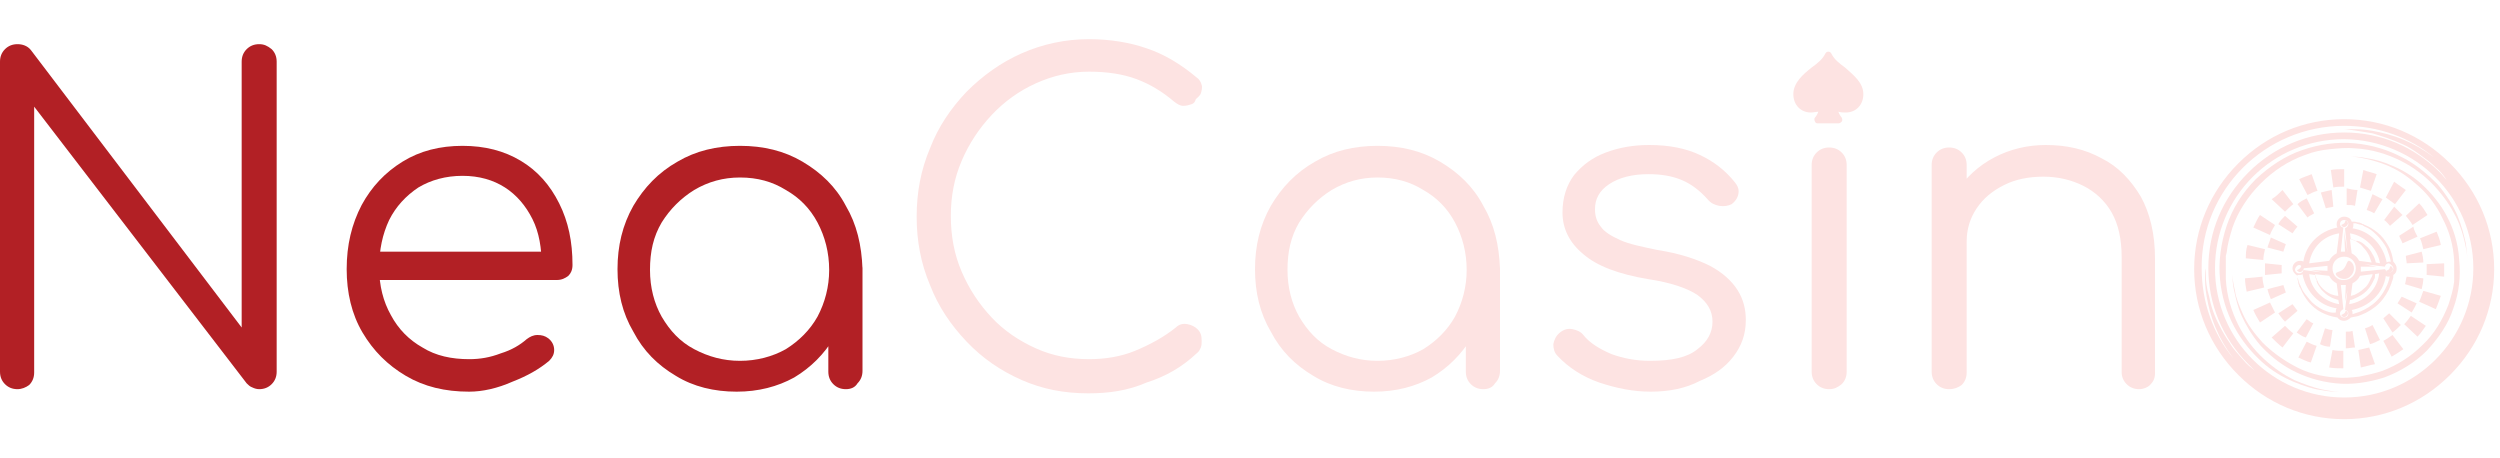
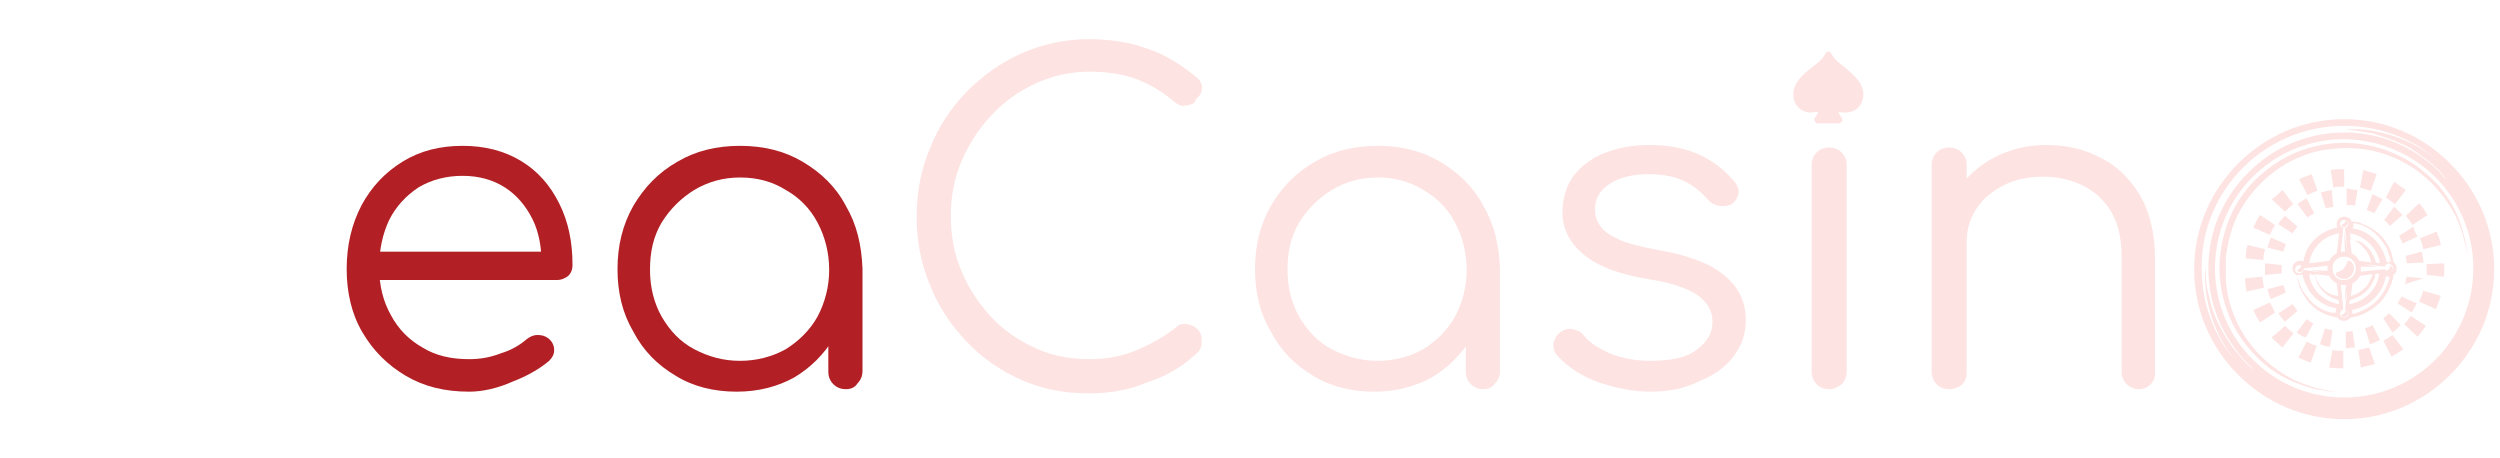
<svg xmlns="http://www.w3.org/2000/svg" version="1.1" id="Layer_1" x="0px" y="0px" width="300px" height="55px" viewBox="0 0 300 55" style="enable-background:new 0 0 300 55;" xml:space="preserve">
  <style type="text/css">
	.st0{fill:#FDE3E2;}
	.st1{fill:#B22025;}
</style>
  <g>
    <g>
      <g>
        <g>
-           <path class="st0" d="M273.4,37.6l1.7-1.1c0.2,0.3,0.4,0.5,0.6,0.8l-1.5,1.3C273.9,38.3,273.7,38,273.4,37.6z M275.6,39.9      l1.2-1.6c0.3,0.2,0.5,0.4,0.8,0.5l-0.9,1.7C276.3,40.4,275.9,40.1,275.6,39.9z M278.4,41.3l0.6-1.9c0.3,0.1,0.6,0.2,0.9,0.2      l-0.3,2C279.2,41.6,278.8,41.5,278.4,41.3z M282.3,39.7l0.3,2c-0.4,0-0.7,0.1-1.1,0.1v-2C281.8,39.8,282.1,39.8,282.3,39.7z       M283.8,39.4c0.3-0.1,0.6-0.2,0.9-0.4l0.9,1.8c-0.4,0.2-0.8,0.4-1.2,0.5L283.8,39.4z M286,38.2c0.2-0.2,0.5-0.4,0.7-0.6l1.4,1.4      c-0.3,0.3-0.6,0.6-1,0.9L286,38.2z M287.7,36.4c0.2-0.3,0.3-0.5,0.5-0.8l1.8,0.8c-0.2,0.4-0.4,0.8-0.6,1.1L287.7,36.4z       M288.6,34.1c0.1-0.3,0.1-0.6,0.2-0.9l2,0.2c0,0.4-0.1,0.9-0.2,1.3L288.6,34.1z M288.8,31.6c0-0.3-0.1-0.6-0.1-0.9l1.9-0.5      c0.1,0.4,0.2,0.8,0.2,1.3L288.8,31.6z M290.1,28.4l-1.8,0.8c-0.1-0.3-0.3-0.6-0.4-0.9l1.7-1.1C289.7,27.7,289.9,28,290.1,28.4z       M288.3,25.8l-1.5,1.3c-0.2-0.2-0.4-0.5-0.7-0.7l1.2-1.6C287.7,25.2,288,25.5,288.3,25.8z M285.9,23.9l-1,1.7      c-0.3-0.2-0.6-0.3-0.9-0.4l0.7-1.9C285.1,23.5,285.5,23.7,285.9,23.9z M280,24.8c-0.3,0.1-0.6,0.1-0.9,0.2l-0.6-1.9      c0.4-0.1,0.8-0.2,1.3-0.3L280,24.8z M277.7,25.6c-0.3,0.2-0.6,0.3-0.8,0.5l-1.2-1.6c0.3-0.3,0.7-0.5,1.1-0.7L277.7,25.6z       M275.7,27.2c-0.2,0.2-0.4,0.5-0.6,0.8l-1.7-1.1c0.2-0.4,0.5-0.7,0.8-1L275.7,27.2z M274.3,29.3c-0.1,0.3-0.2,0.6-0.3,0.9      l-1.9-0.5c0.1-0.4,0.3-0.8,0.4-1.2L274.3,29.3z M271.8,31.6l2,0.2c0,0.2,0,0.3,0,0.5c0,0.2,0,0.3,0,0.5l-2,0.2      c0-0.2,0-0.4,0-0.6C271.8,32,271.8,31.8,271.8,31.6z M272.1,34.7l1.9-0.5c0.1,0.3,0.2,0.6,0.3,0.9l-1.8,0.8      C272.4,35.6,272.2,35.2,272.1,34.7z M272.6,40.5l1.6-1.4c0.3,0.3,0.6,0.6,1,0.9l-1.3,1.7C273.4,41.3,273,40.9,272.6,40.5z       M275.8,42.9l1-1.9c0.4,0.2,0.8,0.4,1.2,0.5l-0.7,2C276.8,43.4,276.3,43.1,275.8,42.9z M281.2,44.2c-0.6,0-1.1,0-1.7-0.1      l0.4-2.1c0.4,0.1,0.9,0.1,1.3,0.1V44.2z M283.3,44.1l-0.3-2.1c0.4-0.1,0.9-0.2,1.3-0.3l0.7,2C284.4,43.8,283.8,44,283.3,44.1z       M287,42.8l-1-1.9c0.4-0.2,0.8-0.5,1.1-0.7l1.3,1.7C288,42.2,287.5,42.5,287,42.8z M290.1,40.4l-1.6-1.5c0.3-0.3,0.6-0.7,0.8-1      l1.8,1.2C290.8,39.5,290.5,40,290.1,40.4z M292.3,37.1l-2-0.9c0.2-0.4,0.3-0.8,0.5-1.3l2.1,0.6      C292.7,36.1,292.5,36.6,292.3,37.1z M293.3,32.2c0,0.3,0,0.7,0,1l-2.1-0.2c0-0.3,0-0.5,0-0.8c0-0.2,0-0.3,0-0.5l2.1-0.1      C293.3,31.8,293.3,32,293.3,32.2z M292.9,29.4l-2.1,0.5c-0.1-0.4-0.2-0.9-0.4-1.3l2-0.8C292.6,28.3,292.8,28.8,292.9,29.4z       M290.3,24.4c0.4,0.4,0.7,0.9,1,1.4l-1.8,1.2c-0.2-0.4-0.5-0.7-0.8-1.1L290.3,24.4z M288.7,22.8l-1.3,1.7      c-0.4-0.3-0.7-0.5-1.1-0.8l1-1.9C287.8,22.2,288.3,22.5,288.7,22.8z M285.2,20.9l-0.7,2c-0.4-0.1-0.9-0.3-1.3-0.4l0.4-2.1      C284.1,20.6,284.7,20.7,285.2,20.9z M282.9,22.8l-0.3,1.9c-0.3-0.1-0.6-0.1-1-0.1l0-2C282,22.7,282.5,22.8,282.9,22.8z       M281.3,20.3C281.3,20.3,281.3,20.3,281.3,20.3l0,2.1c-0.5,0-0.9,0-1.3,0.1l-0.3-2.1C280.2,20.3,280.7,20.3,281.3,20.3z       M277.4,20.9l0.7,2c-0.4,0.1-0.8,0.3-1.2,0.5l-1-1.9C276.3,21.3,276.9,21.1,277.4,20.9z M273.9,22.8l1.3,1.7      c-0.4,0.3-0.7,0.6-1,0.9l-1.6-1.5C273.1,23.6,273.5,23.2,273.9,22.8z M271.2,25.8L273,27c-0.2,0.4-0.5,0.8-0.6,1.2l-2-0.9      C270.7,26.7,270.9,26.2,271.2,25.8z M269.7,29.4l2.1,0.5c-0.1,0.4-0.2,0.9-0.2,1.3l-2.1-0.2C269.5,30.5,269.5,30,269.7,29.4z       M269.4,33.4l2.1-0.2c0,0.5,0.1,0.9,0.2,1.3l-2.1,0.5C269.5,34.5,269.4,33.9,269.4,33.4z M270.4,37.2l2-0.9      c0.2,0.4,0.4,0.8,0.6,1.2l-1.8,1.2C270.9,38.2,270.6,37.7,270.4,37.2z" />
+           <path class="st0" d="M273.4,37.6l1.7-1.1c0.2,0.3,0.4,0.5,0.6,0.8l-1.5,1.3C273.9,38.3,273.7,38,273.4,37.6z M275.6,39.9      l1.2-1.6c0.3,0.2,0.5,0.4,0.8,0.5l-0.9,1.7C276.3,40.4,275.9,40.1,275.6,39.9z M278.4,41.3l0.6-1.9c0.3,0.1,0.6,0.2,0.9,0.2      l-0.3,2C279.2,41.6,278.8,41.5,278.4,41.3z M282.3,39.7l0.3,2c-0.4,0-0.7,0.1-1.1,0.1v-2C281.8,39.8,282.1,39.8,282.3,39.7z       M283.8,39.4c0.3-0.1,0.6-0.2,0.9-0.4l0.9,1.8c-0.4,0.2-0.8,0.4-1.2,0.5L283.8,39.4z M286,38.2c0.2-0.2,0.5-0.4,0.7-0.6l1.4,1.4      c-0.3,0.3-0.6,0.6-1,0.9L286,38.2z M287.7,36.4c0.2-0.3,0.3-0.5,0.5-0.8l1.8,0.8c-0.2,0.4-0.4,0.8-0.6,1.1L287.7,36.4z       M288.6,34.1c0.1-0.3,0.1-0.6,0.2-0.9l2,0.2L288.6,34.1z M288.8,31.6c0-0.3-0.1-0.6-0.1-0.9l1.9-0.5      c0.1,0.4,0.2,0.8,0.2,1.3L288.8,31.6z M290.1,28.4l-1.8,0.8c-0.1-0.3-0.3-0.6-0.4-0.9l1.7-1.1C289.7,27.7,289.9,28,290.1,28.4z       M288.3,25.8l-1.5,1.3c-0.2-0.2-0.4-0.5-0.7-0.7l1.2-1.6C287.7,25.2,288,25.5,288.3,25.8z M285.9,23.9l-1,1.7      c-0.3-0.2-0.6-0.3-0.9-0.4l0.7-1.9C285.1,23.5,285.5,23.7,285.9,23.9z M280,24.8c-0.3,0.1-0.6,0.1-0.9,0.2l-0.6-1.9      c0.4-0.1,0.8-0.2,1.3-0.3L280,24.8z M277.7,25.6c-0.3,0.2-0.6,0.3-0.8,0.5l-1.2-1.6c0.3-0.3,0.7-0.5,1.1-0.7L277.7,25.6z       M275.7,27.2c-0.2,0.2-0.4,0.5-0.6,0.8l-1.7-1.1c0.2-0.4,0.5-0.7,0.8-1L275.7,27.2z M274.3,29.3c-0.1,0.3-0.2,0.6-0.3,0.9      l-1.9-0.5c0.1-0.4,0.3-0.8,0.4-1.2L274.3,29.3z M271.8,31.6l2,0.2c0,0.2,0,0.3,0,0.5c0,0.2,0,0.3,0,0.5l-2,0.2      c0-0.2,0-0.4,0-0.6C271.8,32,271.8,31.8,271.8,31.6z M272.1,34.7l1.9-0.5c0.1,0.3,0.2,0.6,0.3,0.9l-1.8,0.8      C272.4,35.6,272.2,35.2,272.1,34.7z M272.6,40.5l1.6-1.4c0.3,0.3,0.6,0.6,1,0.9l-1.3,1.7C273.4,41.3,273,40.9,272.6,40.5z       M275.8,42.9l1-1.9c0.4,0.2,0.8,0.4,1.2,0.5l-0.7,2C276.8,43.4,276.3,43.1,275.8,42.9z M281.2,44.2c-0.6,0-1.1,0-1.7-0.1      l0.4-2.1c0.4,0.1,0.9,0.1,1.3,0.1V44.2z M283.3,44.1l-0.3-2.1c0.4-0.1,0.9-0.2,1.3-0.3l0.7,2C284.4,43.8,283.8,44,283.3,44.1z       M287,42.8l-1-1.9c0.4-0.2,0.8-0.5,1.1-0.7l1.3,1.7C288,42.2,287.5,42.5,287,42.8z M290.1,40.4l-1.6-1.5c0.3-0.3,0.6-0.7,0.8-1      l1.8,1.2C290.8,39.5,290.5,40,290.1,40.4z M292.3,37.1l-2-0.9c0.2-0.4,0.3-0.8,0.5-1.3l2.1,0.6      C292.7,36.1,292.5,36.6,292.3,37.1z M293.3,32.2c0,0.3,0,0.7,0,1l-2.1-0.2c0-0.3,0-0.5,0-0.8c0-0.2,0-0.3,0-0.5l2.1-0.1      C293.3,31.8,293.3,32,293.3,32.2z M292.9,29.4l-2.1,0.5c-0.1-0.4-0.2-0.9-0.4-1.3l2-0.8C292.6,28.3,292.8,28.8,292.9,29.4z       M290.3,24.4c0.4,0.4,0.7,0.9,1,1.4l-1.8,1.2c-0.2-0.4-0.5-0.7-0.8-1.1L290.3,24.4z M288.7,22.8l-1.3,1.7      c-0.4-0.3-0.7-0.5-1.1-0.8l1-1.9C287.8,22.2,288.3,22.5,288.7,22.8z M285.2,20.9l-0.7,2c-0.4-0.1-0.9-0.3-1.3-0.4l0.4-2.1      C284.1,20.6,284.7,20.7,285.2,20.9z M282.9,22.8l-0.3,1.9c-0.3-0.1-0.6-0.1-1-0.1l0-2C282,22.7,282.5,22.8,282.9,22.8z       M281.3,20.3C281.3,20.3,281.3,20.3,281.3,20.3l0,2.1c-0.5,0-0.9,0-1.3,0.1l-0.3-2.1C280.2,20.3,280.7,20.3,281.3,20.3z       M277.4,20.9l0.7,2c-0.4,0.1-0.8,0.3-1.2,0.5l-1-1.9C276.3,21.3,276.9,21.1,277.4,20.9z M273.9,22.8l1.3,1.7      c-0.4,0.3-0.7,0.6-1,0.9l-1.6-1.5C273.1,23.6,273.5,23.2,273.9,22.8z M271.2,25.8L273,27c-0.2,0.4-0.5,0.8-0.6,1.2l-2-0.9      C270.7,26.7,270.9,26.2,271.2,25.8z M269.7,29.4l2.1,0.5c-0.1,0.4-0.2,0.9-0.2,1.3l-2.1-0.2C269.5,30.5,269.5,30,269.7,29.4z       M269.4,33.4l2.1-0.2c0,0.5,0.1,0.9,0.2,1.3l-2.1,0.5C269.5,34.5,269.4,33.9,269.4,33.4z M270.4,37.2l2-0.9      c0.2,0.4,0.4,0.8,0.6,1.2l-1.8,1.2C270.9,38.2,270.6,37.7,270.4,37.2z" />
          <path class="st0" d="M281.3,14.3c-4.8,0-9.3,1.9-12.7,5.3c-3.4,3.4-5.3,7.9-5.3,12.7s1.9,9.3,5.3,12.7c3.4,3.4,7.9,5.3,12.7,5.3      s9.3-1.9,12.7-5.3c3.4-3.4,5.3-7.9,5.3-12.7s-1.9-9.3-5.3-12.7C290.6,16.2,286.1,14.3,281.3,14.3z M296.8,32.2      c0,8.5-6.9,15.5-15.5,15.5c-8.5,0-15.5-6.9-15.5-15.5s6.9-15.5,15.5-15.5C289.9,16.8,296.8,23.7,296.8,32.2z M281.3,15.1      c4.1,0,7.9,1.4,10.8,3.8c-1.2-0.9-2.4-1.6-3.6-2.1c-1.4-0.6-2.7-0.9-3.8-1.1c-1.1-0.2-1.9-0.2-2.5-0.2c-0.6,0-0.9,0-0.9,0      s0.3,0,0.9,0.1c0.6,0.1,1.4,0.2,2.5,0.4c1,0.3,2.3,0.7,3.6,1.3c0.7,0.3,1.3,0.7,2,1.2c0.7,0.5,1.4,1,2,1.6      c0.5,0.4,0.9,0.9,1.3,1.5c-0.3-0.3-0.5-0.6-0.8-0.9c-3.1-3.1-7.1-4.8-11.5-4.8c-4.3,0-8.4,1.7-11.5,4.8      c-3.1,3.1-4.8,7.1-4.8,11.5c0,4.3,1.7,8.4,4.8,11.5c0.3,0.3,0.5,0.5,0.8,0.8c-0.5-0.4-1-0.8-1.4-1.3c-0.6-0.7-1.2-1.3-1.6-2      c-0.5-0.7-0.9-1.4-1.2-2c-0.7-1.3-1.1-2.5-1.3-3.6c-0.3-1-0.4-1.9-0.4-2.5c0-0.6-0.1-0.9-0.1-0.9s0,0.3,0,0.9      c0,0.6,0,1.4,0.2,2.5c0.2,1.1,0.5,2.4,1.1,3.8c0.5,1.2,1.2,2.4,2.1,3.6c-2.4-2.9-3.8-6.7-3.8-10.8      C264.1,22.8,271.8,15.1,281.3,15.1z" />
          <path class="st0" d="M282.5,26.6c-0.1,0-0.2,0-0.3,0c-0.1-0.4-0.5-0.6-0.9-0.6c-0.5,0-0.9,0.4-0.9,0.9c0,0.1,0,0.3,0.1,0.4      c-2.1,0.4-3.8,2-4.1,4.1c-0.1-0.1-0.3-0.1-0.4-0.1c-0.5,0-0.9,0.4-0.9,0.9c0,0.4,0.3,0.7,0.6,0.9c0,0.1,0,0.2,0,0.3      c0,0.2,0.1,0.4,0.1,0.6c0,0.1,0.1,0.2,0.1,0.3c0,0.1,0,0.1,0.1,0.2c0,0.1,0.1,0.1,0.1,0.2c0.2,0.5,0.5,1,0.9,1.5      c0.4,0.5,1,1,1.6,1.3c0.6,0.3,1.2,0.5,1.9,0.6c0.2,0.3,0.5,0.4,0.8,0.4c0.3,0,0.6-0.2,0.8-0.4c0.4-0.1,0.8-0.1,1.2-0.3      c0.8-0.3,1.6-0.8,2.2-1.4c0.6-0.6,1.1-1.4,1.4-2.2c0-0.1,0.1-0.2,0.1-0.3c0-0.1,0.1-0.2,0.1-0.3c0.1-0.2,0.1-0.4,0.1-0.6      c0.3-0.2,0.4-0.4,0.4-0.8c0-0.3-0.2-0.6-0.4-0.8c-0.1-0.7-0.3-1.4-0.6-1.9c-0.4-0.7-0.8-1.2-1.3-1.6c-0.5-0.4-1-0.7-1.5-0.9      c-0.1,0-0.1-0.1-0.2-0.1c-0.1,0-0.1,0-0.2-0.1c-0.1,0-0.2-0.1-0.3-0.1C282.9,26.7,282.7,26.6,282.5,26.6z M275.9,31.8      c0.2,0,0.4,0.2,0.5,0.4l2.9-0.3c0,0.1,0,0.3,0,0.4c0,0.1,0,0.1,0,0.2l-2-0.1l1.4,0.3l-2.3-0.3c0,0.2-0.2,0.4-0.5,0.4      c-0.3,0-0.5-0.2-0.5-0.5C275.5,32,275.7,31.8,275.9,31.8z M280.8,26.9c0-0.3,0.2-0.5,0.5-0.5s0.5,0.2,0.5,0.5      c0,0.2-0.2,0.4-0.4,0.5l0.3,2.9c0,0,0,0,0,0l-0.4-2.5l0.1,2.4c0,0-0.1,0-0.1,0c-0.2,0-0.3,0-0.4,0l0.3-2.9      C281,27.3,280.8,27.1,280.8,26.9z M285.6,31.6l-0.5-0.1c-0.1-0.4-0.2-0.7-0.4-1c-0.2-0.4-0.5-0.8-0.8-1c-0.3-0.3-0.6-0.5-1-0.6      c0,0-0.1,0-0.1,0c0,0-0.1,0-0.1,0c-0.1,0-0.1,0-0.2-0.1c-0.1,0-0.3-0.1-0.4-0.1c0,0,0,0,0,0l-0.1-0.7      C283.8,28.3,285.3,29.8,285.6,31.6z M287.2,32.2c0,0.3-0.2,0.5-0.5,0.5c-0.2,0-0.4-0.2-0.5-0.4l-2.9,0.3c0-0.1,0-0.3,0-0.4      c0-0.1,0-0.1,0-0.2l1.9,0l-1.5-0.3l2.5,0.3c0-0.2,0.2-0.4,0.5-0.4C287,31.8,287.2,32,287.2,32.2z M281.9,36.5L282,36      c0.2,0,0.4-0.1,0.6-0.2c0.5-0.2,1-0.5,1.4-0.9c0.4-0.4,0.7-0.9,0.9-1.4c0.1-0.1,0.1-0.3,0.1-0.4c0-0.1,0-0.1,0-0.2l0.5-0.1      C285.3,34.7,283.8,36.2,281.9,36.5z M281.8,37.6c0,0.3-0.2,0.5-0.5,0.5s-0.5-0.2-0.5-0.5c0-0.2,0.2-0.4,0.4-0.5l-0.3-2.9      c0.1,0,0.3,0,0.4,0c0.1,0,0.1,0,0.2,0l-0.1,2l0.3-1.4l-0.3,2.4C281.6,37.2,281.8,37.4,281.8,37.6z M277.1,32.9l0.7,0.1      c0,0,0,0,0,0c0,0.1,0,0.2,0.1,0.4c0,0.1,0,0.1,0.1,0.2c0,0,0,0.1,0,0.1c0,0,0,0.1,0,0.1c0.1,0.3,0.3,0.6,0.6,1      c0.3,0.3,0.6,0.6,1,0.8c0.3,0.2,0.7,0.3,1,0.4l0.1,0.5C278.8,36.2,277.3,34.7,277.1,32.9z M283.6,29.7c0.3,0.3,0.5,0.6,0.7,1      c0.1,0.3,0.2,0.5,0.3,0.8l-1.5-0.2c-0.2-0.4-0.5-0.7-0.9-0.9l-0.2-1.7c0,0,0,0,0,0c0.1,0,0.2,0.1,0.4,0.1      c0.1,0.1,0.3,0.1,0.4,0.2C283.1,29.2,283.4,29.4,283.6,29.7z M284.5,33.4c-0.2,0.5-0.4,0.9-0.8,1.2c-0.4,0.4-0.8,0.6-1.2,0.8      c-0.1,0-0.3,0.1-0.4,0.1l0.2-1.5c0.4-0.2,0.7-0.5,0.9-0.9l1.5-0.2c0,0,0,0,0,0.1C284.6,33.2,284.6,33.3,284.5,33.4z M279.7,35.3      c-0.4-0.2-0.7-0.4-1-0.7c-0.3-0.3-0.5-0.6-0.6-0.9c-0.1-0.1-0.1-0.3-0.2-0.4c0-0.1-0.1-0.3-0.1-0.4c0,0,0,0,0,0l1.7,0.2      c0.2,0.4,0.5,0.7,0.9,0.9l0.2,1.5C280.3,35.5,280,35.4,279.7,35.3z M279.9,32.2c0-0.8,0.6-1.4,1.4-1.4c0.8,0,1.4,0.6,1.4,1.4      c0,0.8-0.6,1.4-1.4,1.4C280.5,33.7,279.9,33,279.9,32.2z M280.4,30.4c-0.4,0.2-0.7,0.5-0.9,0.9l-2.4,0.3      c0.3-1.9,1.7-3.3,3.6-3.6L280.4,30.4z M278.8,37.2c-0.6-0.3-1.2-0.7-1.6-1.2c-0.4-0.5-0.8-0.9-1-1.4c0-0.1-0.1-0.1-0.1-0.2      c0-0.1,0-0.1-0.1-0.2c0-0.1-0.1-0.2-0.1-0.3c-0.1-0.2-0.1-0.4-0.2-0.6c0-0.1,0-0.2,0-0.3c0.1,0,0.2,0,0.2,0c0.1,0,0.3,0,0.4-0.1      c0.4,2.1,2,3.8,4.1,4.1c-0.1,0.1-0.1,0.3-0.1,0.4c0,0,0,0,0,0.1C279.8,37.6,279.3,37.4,278.8,37.2z M286.7,33.5l-0.1,0.3      c0,0.1-0.1,0.2-0.1,0.3c-0.3,0.7-0.7,1.4-1.3,2c-0.6,0.6-1.3,1-2,1.3c-0.3,0.1-0.6,0.2-0.9,0.3c0,0,0,0,0-0.1      c0-0.1,0-0.3-0.1-0.4c2.1-0.4,3.8-2,4.1-4.1c0.1,0.1,0.3,0.1,0.4,0.1c0,0,0,0,0.1,0C286.7,33.3,286.7,33.4,286.7,33.5z       M283.4,27c0.1,0,0.1,0,0.2,0.1c0.1,0,0.1,0.1,0.2,0.1c0.5,0.2,0.9,0.5,1.4,1c0.4,0.4,0.9,1,1.2,1.6c0.2,0.5,0.4,1.1,0.5,1.6      c0,0,0,0-0.1,0c-0.1,0-0.3,0-0.4,0.1c-0.4-2.1-2-3.8-4.1-4.1c0.1-0.1,0.1-0.3,0.1-0.4c0-0.1,0-0.2,0-0.2c0.1,0,0.2,0,0.3,0      c0.2,0.1,0.4,0.1,0.6,0.2C283.1,26.9,283.2,26.9,283.4,27z" />
          <path class="st0" d="M280.4,33.1c0.5,0.5,1.3,0.5,1.7,0c0.5-0.5,0.5-1.3,0-1.7s-0.4,0.4-0.9,0.9C280.8,32.7,280,32.6,280.4,33.1      z" />
          <path class="st0" d="M286.7,32.3c-0.2,0.2-0.4,0.1-0.3,0.3c0.2,0.2,0.4,0.2,0.6,0c0.2-0.2,0.2-0.4,0-0.6      C286.8,31.8,286.8,32.1,286.7,32.3z" />
          <path class="st0" d="M275.7,32.5c0.2,0.2,0.4,0.2,0.6,0c0.2-0.2,0.2-0.4,0-0.6c-0.2-0.2-0.1,0.1-0.3,0.3      C275.8,32.4,275.5,32.4,275.7,32.5z" />
          <path class="st0" d="M281.3,37.6c-0.2,0.2-0.4,0.1-0.3,0.3c0.2,0.2,0.4,0.2,0.6,0c0.2-0.2,0.2-0.4,0-0.6      C281.4,37.2,281.5,37.5,281.3,37.6z" />
          <path class="st0" d="M281.6,27.1c0.2-0.2,0.2-0.4,0-0.6c-0.2-0.2-0.1,0.1-0.3,0.3c-0.2,0.2-0.4,0.1-0.3,0.3      C281.2,27.3,281.4,27.3,281.6,27.1z" />
-           <path class="st0" d="M293.6,25.9c-0.8-1.5-1.9-2.8-3-3.8c-1.1-1-2.3-1.7-3.5-2.2c-1.1-0.5-2.2-0.8-3-0.9c-0.9-0.2-1.6-0.2-2-0.2      c-0.5,0-0.7,0-0.7,0s0.2,0,0.7,0c0.5,0,1.1,0.1,2,0.3c0.8,0.2,1.9,0.5,2.9,1c1.1,0.5,2.2,1.3,3.3,2.3c1.1,1,2.1,2.3,2.8,3.8      c0.8,1.5,1.3,3.2,1.4,5.1l0,0.3c0,0.1,0,0.2,0,0.3l0,0.3l0,0.3l0,0.4l0,0.3l0,0.3l0,0.3c-0.1,0.9-0.4,1.9-0.7,2.8      c-0.7,1.8-1.7,3.5-3.1,4.8c-1.4,1.4-3,2.4-4.8,3.1c-0.9,0.3-1.8,0.5-2.8,0.7c-0.9,0.1-1.9,0.2-2.8,0.1c-1.8-0.1-3.6-0.6-5-1.4      c-1.5-0.8-2.8-1.8-3.8-2.8c-1-1.1-1.8-2.2-2.3-3.3c-0.5-1.1-0.9-2.1-1-2.9c-0.2-0.8-0.3-1.5-0.3-2c0-0.5,0-0.7,0-0.7      s0,0.2,0,0.7c0,0.5,0,1.2,0.2,2c0.2,0.9,0.4,1.9,0.9,3c0.5,1.1,1.2,2.3,2.2,3.5c1,1.1,2.3,2.2,3.8,3c1.5,0.8,3.3,1.4,5.3,1.6      c1.9,0.2,3.9-0.1,5.8-0.7c1.9-0.7,3.7-1.8,5.1-3.2c1.4-1.5,2.6-3.2,3.2-5.1c0.7-1.9,0.9-3.9,0.7-5.8      C295,29.2,294.4,27.4,293.6,25.9z" />
          <path class="st0" d="M288.3,18.9c-1.7-0.9-3.6-1.5-5.7-1.7c-2.1-0.2-4.3,0.1-6.3,0.8c-2.1,0.7-4,2-5.6,3.5      c-1.6,1.6-2.8,3.5-3.5,5.6c-0.7,2.1-1,4.3-0.8,6.4c0.2,2.1,0.8,4,1.7,5.7c0.9,1.7,2.1,3.1,3.3,4.2c1.2,1.1,2.6,1.9,3.8,2.4      c1.2,0.5,2.4,0.9,3.3,1c0.9,0.2,1.7,0.2,2.2,0.2c0.5,0,0.8,0,0.8,0s-0.3,0-0.8,0c-0.5,0-1.3-0.1-2.2-0.3c-0.9-0.2-2-0.6-3.2-1.1      c-1.2-0.6-2.4-1.4-3.6-2.5c-1.2-1.1-2.3-2.5-3.1-4.1c-0.8-1.6-1.4-3.5-1.5-5.5c0-0.1,0-0.2,0-0.4c0-0.1,0-0.3,0-0.4l0-0.4l0-0.4      l0-0.4l0-0.4l0-0.4l0.1-0.4c0.1-1,0.4-2,0.7-3c0.7-2,1.9-3.8,3.4-5.3c1.5-1.5,3.3-2.7,5.3-3.4c1-0.4,2-0.6,3-0.7      c1-0.1,2-0.2,3-0.1c2,0.1,3.9,0.7,5.5,1.5c1.6,0.8,3,1.9,4.1,3.1c1.1,1.2,1.9,2.4,2.5,3.6c0.6,1.2,0.9,2.3,1.1,3.2      c0.2,0.9,0.3,1.7,0.3,2.2c0,0.5,0,0.8,0,0.8s0-0.3,0-0.8c0-0.5-0.1-1.3-0.2-2.2c-0.2-0.9-0.5-2.1-1-3.3      c-0.5-1.2-1.3-2.5-2.4-3.8C291.3,20.9,289.9,19.7,288.3,18.9z" />
        </g>
      </g>
    </g>
    <g>
-       <path class="st1" d="M2.1,46.7c-0.6,0-1.1-0.2-1.5-0.6C0.2,45.7,0,45.2,0,44.6V7.4c0-0.6,0.2-1.1,0.6-1.5C1,5.5,1.5,5.3,2.1,5.3    c0.6,0,1.2,0.2,1.6,0.7L29,39.3V7.4c0-0.6,0.2-1.1,0.6-1.5c0.4-0.4,0.9-0.6,1.5-0.6c0.6,0,1,0.2,1.5,0.6c0.4,0.4,0.6,0.9,0.6,1.5    v37.2c0,0.6-0.2,1.1-0.6,1.5c-0.4,0.4-0.9,0.6-1.5,0.6c-0.3,0-0.6-0.1-0.8-0.2c-0.3-0.1-0.5-0.3-0.7-0.5L4.1,12.8v31.9    c0,0.6-0.2,1.1-0.6,1.5C3.1,46.5,2.6,46.7,2.1,46.7z" />
      <path class="st1" d="M56.3,47c-2.9,0-5.4-0.6-7.6-1.9c-2.2-1.3-3.9-3-5.2-5.2s-1.9-4.8-1.9-7.6c0-2.9,0.6-5.4,1.8-7.7    c1.2-2.2,2.8-3.9,4.9-5.2c2.1-1.3,4.5-1.9,7.2-1.9c2.7,0,5,0.6,7,1.8c2,1.2,3.5,2.9,4.6,5.1c1.1,2.2,1.6,4.6,1.6,7.4    c0,0.6-0.2,1-0.5,1.3c-0.4,0.3-0.8,0.5-1.4,0.5H44.4v-3.4h22.9L65,31.8c0-2-0.3-3.9-1.1-5.5c-0.8-1.6-1.9-2.9-3.3-3.8    c-1.4-0.9-3.1-1.4-5.1-1.4c-2,0-3.8,0.5-5.3,1.4c-1.5,1-2.7,2.3-3.5,3.9c-0.8,1.7-1.2,3.6-1.2,5.7c0,2.2,0.5,4.1,1.4,5.7    c0.9,1.7,2.2,3,3.8,3.9c1.6,1,3.5,1.4,5.6,1.4c1.3,0,2.5-0.2,3.8-0.7c1.3-0.4,2.3-1,3.1-1.7c0.4-0.3,0.8-0.5,1.3-0.5    c0.5,0,0.9,0.1,1.3,0.4c0.5,0.4,0.7,0.9,0.7,1.4c0,0.5-0.2,0.9-0.6,1.3c-1.2,1-2.6,1.8-4.4,2.5C59.7,46.6,57.9,47,56.3,47z" />
      <path class="st1" d="M88.4,47c-2.7,0-5.2-0.6-7.3-1.9c-2.2-1.3-3.9-3-5.1-5.3c-1.3-2.2-1.9-4.7-1.9-7.5c0-2.8,0.6-5.3,1.9-7.6    c1.3-2.2,3-4,5.3-5.3c2.2-1.3,4.7-1.9,7.5-1.9c2.8,0,5.3,0.6,7.5,1.9c2.2,1.3,4,3,5.2,5.3c1.3,2.2,1.9,4.7,2,7.6l-1.6,1.3    c0,2.5-0.6,4.8-1.8,6.9c-1.2,2-2.8,3.6-4.8,4.8C93.3,46.4,91,47,88.4,47z M88.8,43.3c2,0,3.9-0.5,5.5-1.4c1.6-1,2.9-2.3,3.8-3.9    c0.9-1.7,1.4-3.6,1.4-5.6c0-2.1-0.5-4-1.4-5.7c-0.9-1.7-2.2-3-3.8-3.9c-1.6-1-3.4-1.5-5.5-1.5c-2,0-3.8,0.5-5.5,1.5    c-1.6,1-2.9,2.3-3.9,3.9c-1,1.7-1.4,3.5-1.4,5.7c0,2.1,0.5,4,1.4,5.6c1,1.7,2.2,3,3.9,3.9C85,42.8,86.8,43.3,88.8,43.3z     M101.5,46.7c-0.6,0-1.1-0.2-1.5-0.6s-0.6-0.9-0.6-1.5v-9.1l1-4.2l3.1,0.8v12.4c0,0.6-0.2,1.1-0.6,1.5    C102.6,46.5,102.1,46.7,101.5,46.7z" />
      <path class="st0" d="M130.6,47.2c-2.9,0-5.5-0.5-8-1.6c-2.5-1.1-4.7-2.6-6.6-4.6c-1.9-2-3.4-4.2-4.4-6.8c-1.1-2.6-1.6-5.3-1.6-8.2    c0-2.9,0.5-5.6,1.6-8.2c1-2.6,2.5-4.8,4.4-6.8c1.9-1.9,4.1-3.5,6.6-4.6c2.5-1.1,5.2-1.7,8.1-1.7c2.5,0,4.9,0.4,6.9,1.1    c2.1,0.7,4.1,1.9,6,3.5c0.3,0.2,0.5,0.5,0.6,0.9c0.1,0.3,0,0.7-0.1,1c-0.1,0.3-0.4,0.5-0.6,0.7c-0.1,0.3-0.2,0.5-0.5,0.6    c-0.3,0.1-0.6,0.2-1,0.2c-0.4,0-0.7-0.2-1.1-0.5c-1.4-1.2-2.9-2.1-4.5-2.7c-1.6-0.6-3.5-0.9-5.7-0.9c-2.3,0-4.4,0.5-6.4,1.4    c-2,0.9-3.8,2.2-5.3,3.8c-1.5,1.6-2.7,3.4-3.6,5.5c-0.9,2.1-1.3,4.3-1.3,6.6c0,2.4,0.4,4.6,1.3,6.7c0.9,2.1,2.1,3.9,3.6,5.5    c1.5,1.6,3.3,2.8,5.3,3.7c2,0.9,4.1,1.3,6.4,1.3c1.9,0,3.8-0.3,5.5-1s3.4-1.6,4.9-2.8c0.4-0.4,0.9-0.5,1.4-0.4    c0.5,0.1,0.9,0.3,1.2,0.6c0.4,0.4,0.5,0.8,0.5,1.4c0,0.3,0,0.5-0.1,0.8c-0.1,0.2-0.2,0.5-0.5,0.7c-1.8,1.7-3.8,2.8-6,3.5    C135.3,46.9,133,47.2,130.6,47.2z" />
      <path class="st0" d="M164.9,47c-2.7,0-5.2-0.6-7.3-1.9c-2.2-1.3-3.9-3-5.1-5.3c-1.3-2.2-1.9-4.7-1.9-7.5c0-2.8,0.6-5.3,1.9-7.6    c1.3-2.2,3-4,5.3-5.3c2.2-1.3,4.7-1.9,7.5-1.9c2.8,0,5.3,0.6,7.5,1.9c2.2,1.3,4,3,5.2,5.3c1.3,2.2,1.9,4.7,2,7.6l-1.6,1.3    c0,2.5-0.6,4.8-1.8,6.9c-1.2,2-2.8,3.6-4.8,4.8C169.8,46.4,167.5,47,164.9,47z M165.3,43.3c2,0,3.9-0.5,5.5-1.4    c1.6-1,2.9-2.3,3.8-3.9c0.9-1.7,1.4-3.6,1.4-5.6c0-2.1-0.5-4-1.4-5.7c-0.9-1.7-2.2-3-3.8-3.9c-1.6-1-3.4-1.5-5.5-1.5    c-2,0-3.8,0.5-5.5,1.5c-1.6,1-2.9,2.3-3.9,3.9c-1,1.7-1.4,3.5-1.4,5.7c0,2.1,0.5,4,1.4,5.6c1,1.7,2.2,3,3.9,3.9    C161.5,42.8,163.3,43.3,165.3,43.3z M178,46.7c-0.6,0-1.1-0.2-1.5-0.6c-0.4-0.4-0.6-0.9-0.6-1.5v-9.1l1-4.2l3.1,0.8v12.4    c0,0.6-0.2,1.1-0.6,1.5C179.1,46.5,178.6,46.7,178,46.7z" />
      <path class="st0" d="M198.1,47c-2.1,0-4.1-0.4-6.2-1.1c-2-0.7-3.7-1.8-5-3.2c-0.4-0.4-0.5-0.9-0.5-1.4c0.1-0.5,0.3-1,0.8-1.4    c0.5-0.4,1-0.5,1.5-0.4c0.5,0.1,1,0.3,1.3,0.7c0.8,1,2,1.7,3.4,2.3c1.4,0.5,2.9,0.8,4.6,0.8c2.6,0,4.5-0.4,5.7-1.4    c1.2-0.9,1.8-2,1.8-3.3c0-1.3-0.6-2.3-1.8-3.2c-1.2-0.8-3.2-1.5-5.9-1.9c-3.6-0.6-6.2-1.6-7.8-3c-1.7-1.4-2.5-3.1-2.5-5    c0-1.8,0.5-3.3,1.4-4.5c1-1.2,2.2-2.1,3.8-2.7c1.6-0.6,3.3-0.9,5.2-0.9c2.4,0,4.4,0.4,6.1,1.2c1.7,0.8,3.1,1.9,4.2,3.3    c0.4,0.5,0.5,0.9,0.4,1.4c-0.1,0.5-0.4,0.9-0.8,1.2c-0.4,0.2-0.9,0.3-1.5,0.2c-0.5-0.1-1-0.3-1.4-0.8c-0.9-1-1.9-1.8-3.1-2.3    c-1.2-0.5-2.5-0.7-4-0.7c-1.9,0-3.5,0.4-4.7,1.2c-1.2,0.8-1.7,1.8-1.7,3c0,0.8,0.2,1.5,0.7,2.1c0.4,0.6,1.2,1.1,2.3,1.6    c1.1,0.5,2.6,0.8,4.5,1.2c2.6,0.4,4.7,1.1,6.3,1.9c1.5,0.8,2.6,1.8,3.3,2.9c0.7,1.1,1,2.3,1,3.6c0,1.7-0.5,3.1-1.5,4.4    c-1,1.3-2.3,2.2-4,2.9C202.3,46.6,200.3,47,198.1,47z" />
      <path class="st0" d="M219.5,46.7c-0.6,0-1.1-0.2-1.5-0.6c-0.4-0.4-0.6-0.9-0.6-1.5V19.8c0-0.6,0.2-1.1,0.6-1.5    c0.4-0.4,0.9-0.6,1.5-0.6c0.6,0,1.1,0.2,1.5,0.6c0.4,0.4,0.6,0.9,0.6,1.5v24.8c0,0.6-0.2,1.1-0.6,1.5    C220.5,46.5,220.1,46.7,219.5,46.7z" />
      <path class="st0" d="M233.9,46.7c-0.6,0-1.1-0.2-1.5-0.6c-0.4-0.4-0.6-0.9-0.6-1.5V19.8c0-0.6,0.2-1.1,0.6-1.5    c0.4-0.4,0.9-0.6,1.5-0.6c0.6,0,1.1,0.2,1.5,0.6c0.4,0.4,0.6,0.9,0.6,1.5v24.9c0,0.6-0.2,1.1-0.6,1.5    C235,46.5,234.5,46.7,233.9,46.7z M256.7,46.7c-0.6,0-1.1-0.2-1.5-0.6c-0.4-0.4-0.6-0.9-0.6-1.4V30.9c0-2.2-0.4-4-1.2-5.4    c-0.8-1.4-2-2.5-3.4-3.2c-1.4-0.7-3-1.1-4.8-1.1c-1.7,0-3.3,0.3-4.7,1c-1.4,0.7-2.5,1.6-3.3,2.8c-0.8,1.2-1.2,2.5-1.2,4H233    c0.1-2.2,0.7-4.2,1.8-6c1.1-1.7,2.6-3.1,4.5-4.1c1.9-1,4-1.5,6.2-1.5c2.5,0,4.7,0.5,6.7,1.6c2,1,3.5,2.6,4.7,4.6    c1.1,2,1.7,4.5,1.7,7.4v13.8c0,0.6-0.2,1-0.6,1.4C257.7,46.5,257.2,46.7,256.7,46.7z" />
    </g>
    <g>
      <g>
        <path class="st0" d="M221.4,8.1c-0.7-0.5-1.3-1-1.6-1.6c-0.1-0.2-0.2-0.3-0.4-0.3s-0.3,0.1-0.4,0.3c-0.3,0.6-0.9,1.1-1.6,1.6     c-1,0.8-2.2,1.8-2.2,3.2c0,1.3,0.9,2.2,2.1,2.2c0.3,0,0.7-0.1,0.9-0.1c-0.1,0.3-0.3,0.6-0.4,0.7c-0.1,0.1-0.1,0.3,0,0.5     s0.2,0.2,0.4,0.2l1.2,0l1.2,0c0.2,0,0.3-0.1,0.4-0.2s0.1-0.3,0-0.5c-0.1-0.1-0.3-0.4-0.4-0.7c0.3,0.1,0.6,0.1,0.9,0.1     c1.2,0,2.1-0.9,2.1-2.2C223.6,9.9,222.4,9,221.4,8.1z" />
      </g>
    </g>
  </g>
</svg>